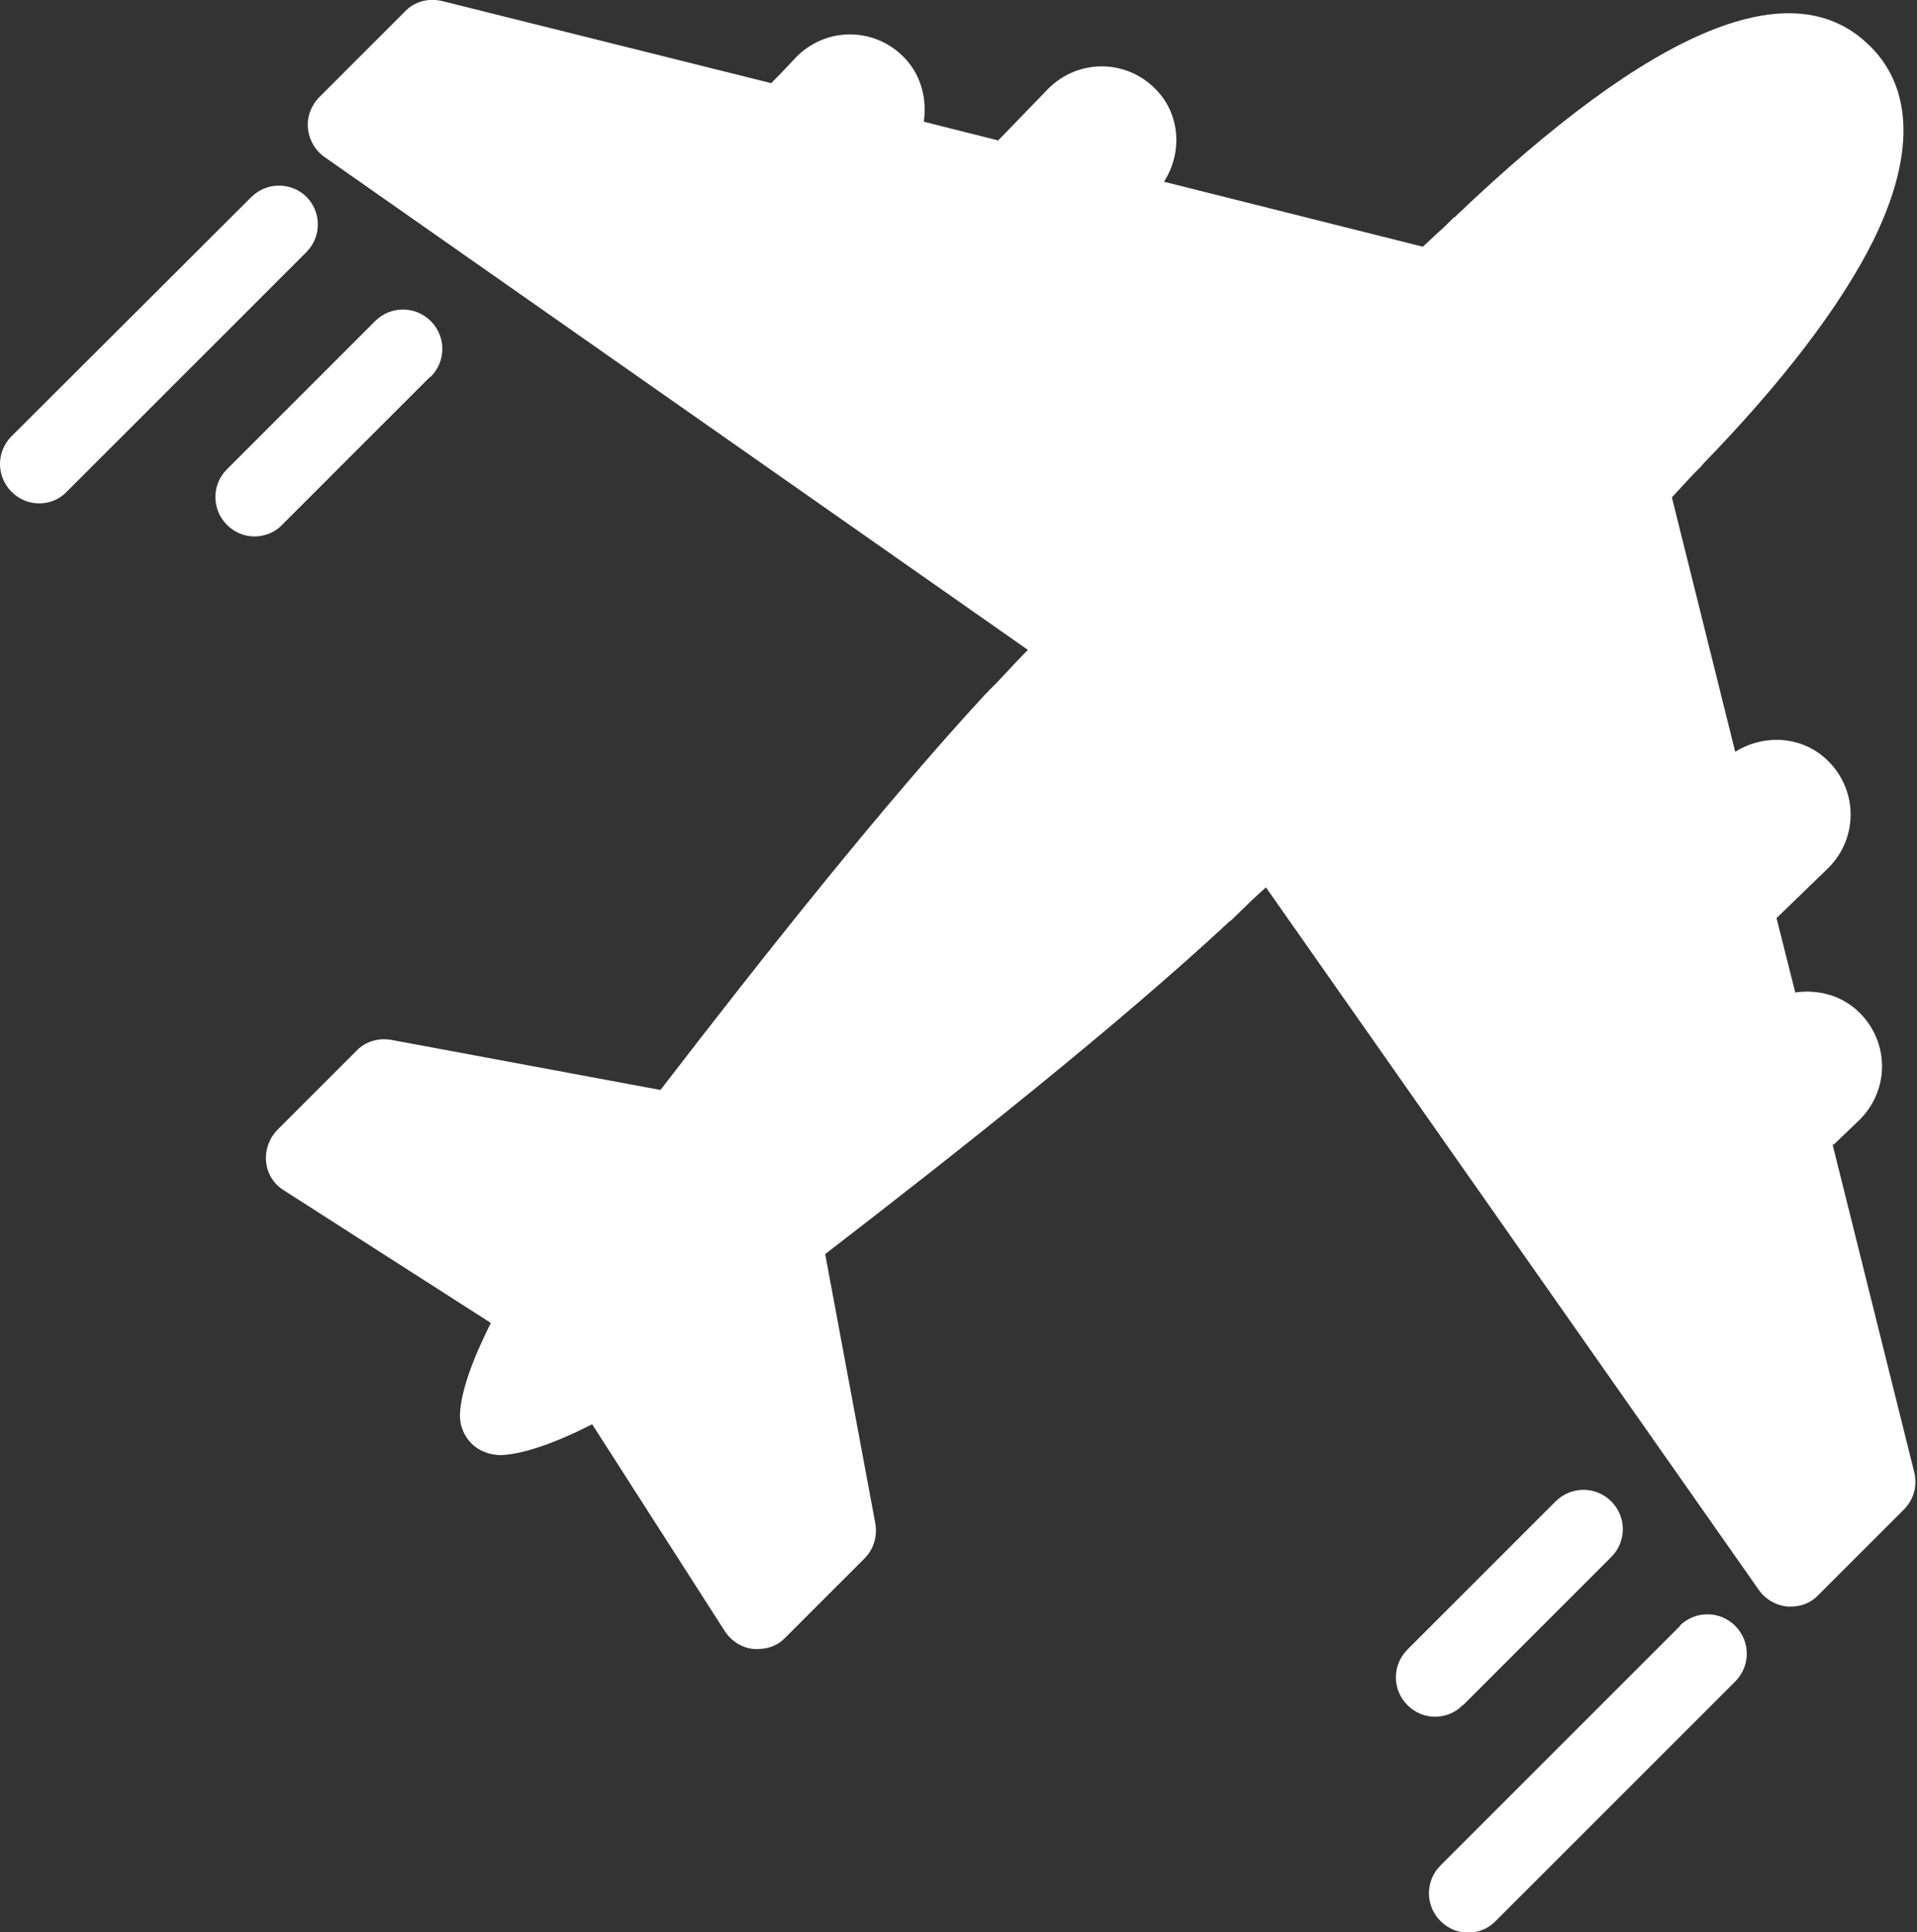
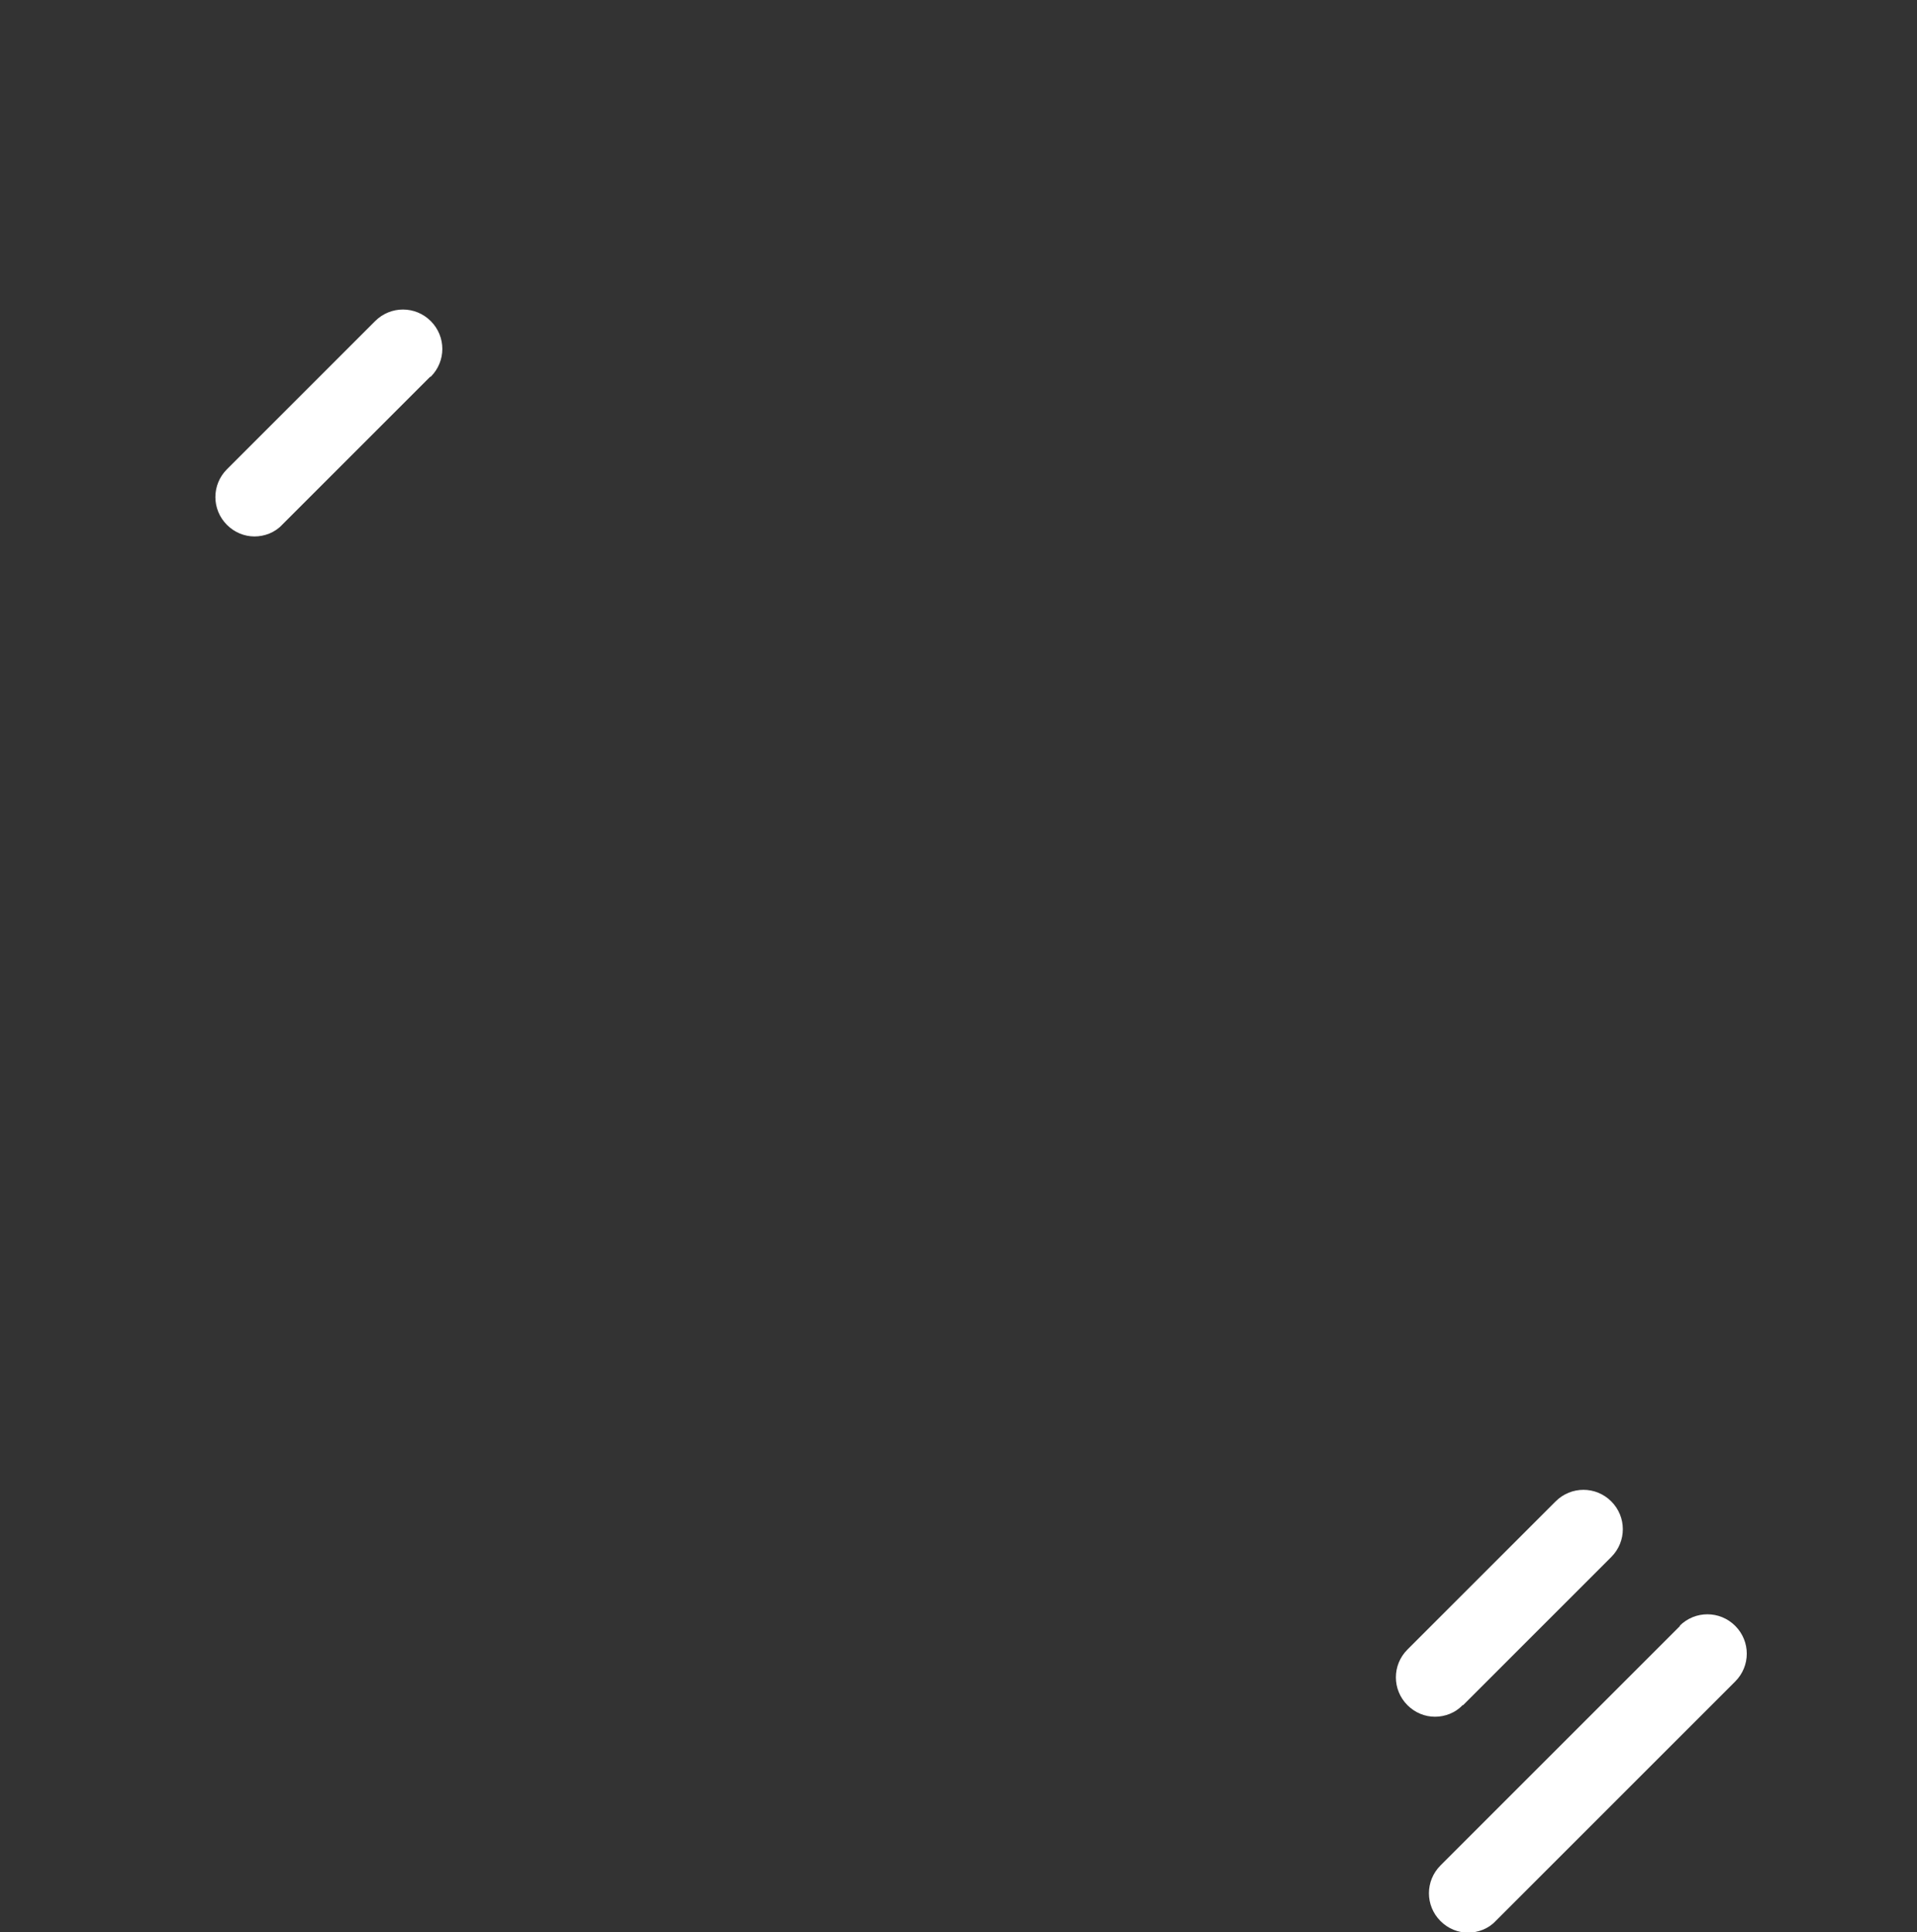
<svg xmlns="http://www.w3.org/2000/svg" id="Layer_2" viewBox="0 0 34.8 35.08">
  <rect x="0" y="0" width="34.8" height="35.08" fill="#333333" stroke="none" />
  <g id="Filled_Icons">
    <g id="Plane">
-       <path d="m33.28,20.79c.25-.24.44-.42.48-.46.54-.54.54-1.4,0-1.94-.32-.32-.76-.43-1.17-.37l-.34-1.35c.41-.4.89-.86.94-.91.54-.54.54-1.4,0-1.94-.46-.46-1.16-.5-1.69-.17l-1.15-4.62.26-.28s.08-.09.13-.14l.14-.14s.02-.03.03-.04c1.44-1.48,2.51-2.88,3.1-4.07.94-1.92.49-2.98-.06-3.52-1.4-1.4-3.94-.34-7.54,3.1-.01.01-.03.01-.04.03l-.11.11s-.08.08-.13.12l-.3.28-4.7-1.18c.34-.53.3-1.23-.16-1.69-.54-.54-1.4-.54-1.94,0-.05.05-.51.53-.91.94l-1.35-.34c.06-.42-.05-.86-.37-1.18-.54-.54-1.4-.54-1.94,0-.04.04-.22.24-.46.48L8.03.02c-.24-.06-.5,0-.68.19l-1.55,1.55c-.15.15-.23.36-.21.57s.13.4.3.52l12.77,8.95-.03.03c-.17.17-.35.37-.53.56l-.17.17s0,.02-.02.02c-1.85,2-4.06,4.79-5.92,7.21l-4.89-.91c-.23-.04-.47.03-.63.2l-1.43,1.43c-.15.15-.23.37-.21.58.02.22.14.41.32.52l3.76,2.41c-.35.7-.54,1.25-.56,1.65-.01.2.07.4.21.54.14.14.34.21.54.21.4-.02.96-.21,1.65-.56l2.41,3.76c.12.18.31.3.52.32.03,0,.05,0,.08,0,.19,0,.37-.07.5-.21l1.43-1.43c.17-.17.24-.4.2-.64l-.91-4.89c2.48-1.91,5.33-4.17,7.34-6.04,0,0,.02-.01.03-.02l.32-.31c.09-.09.19-.18.28-.26l.03-.03,8.95,12.76c.12.17.31.28.52.3.02,0,.04,0,.06,0,.19,0,.37-.07.5-.21l1.55-1.55c.18-.18.25-.43.19-.68l-1.49-5.98Z" fill="#fff" />
-       <path d="m5.57,3.58c-.28-.28-.73-.28-1.01,0L.21,7.92c-.28.28-.28.73,0,1.01.14.14.32.21.5.21s.37-.07.5-.21l4.35-4.35c.28-.28.28-.73,0-1.01Z" fill="#fff" />
      <path d="m7.82,6.84c.28-.28.28-.73,0-1.01-.28-.28-.73-.28-1.01,0l-2.69,2.69c-.28.28-.28.73,0,1.01.14.14.32.21.5.21s.37-.07.5-.21l2.69-2.69Z" fill="#fff" />
      <path d="m30.5,29.52l-4.35,4.35c-.28.28-.28.73,0,1.01.14.14.32.21.5.21s.37-.07.5-.21l4.35-4.35c.28-.28.28-.73,0-1.01-.28-.28-.73-.28-1.01,0Z" fill="#fff" />
      <path d="m26.56,30.96l2.69-2.69c.28-.28.28-.73,0-1.01-.28-.28-.73-.28-1.01,0l-2.69,2.69c-.28.28-.28.73,0,1.01.14.14.32.21.5.21s.37-.07.5-.21Z" fill="#fff" />
    </g>
  </g>
</svg>